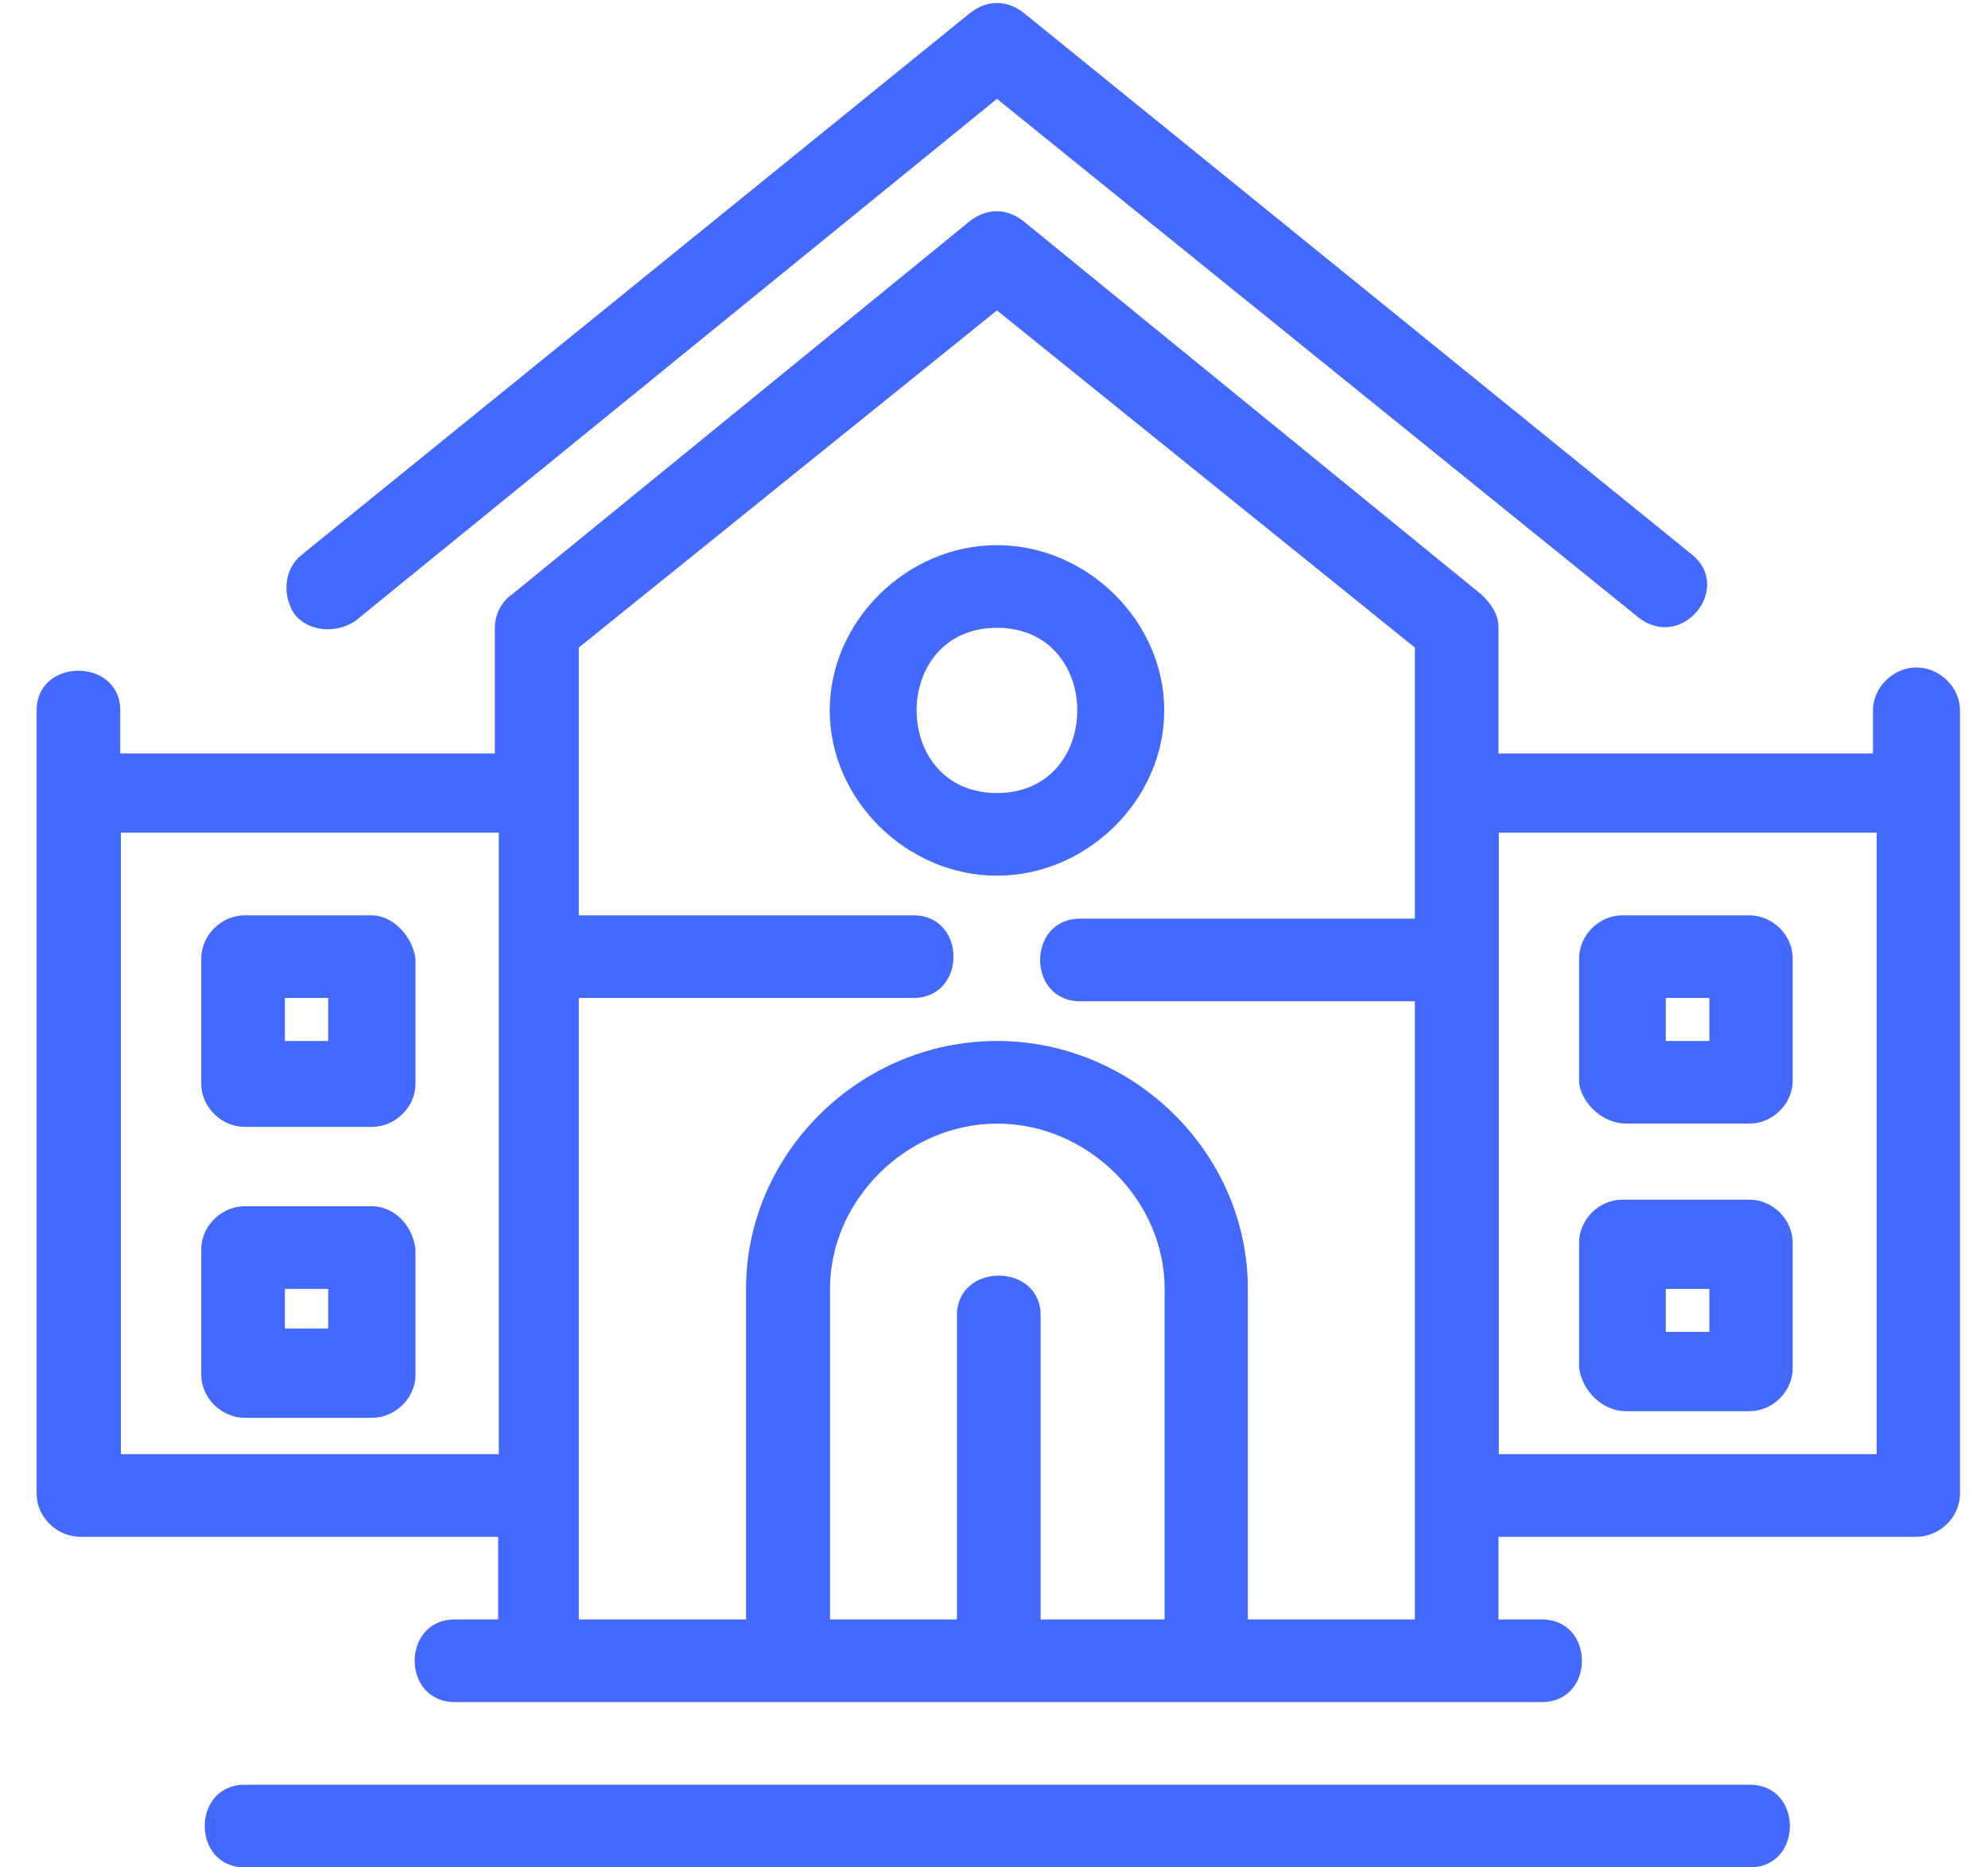
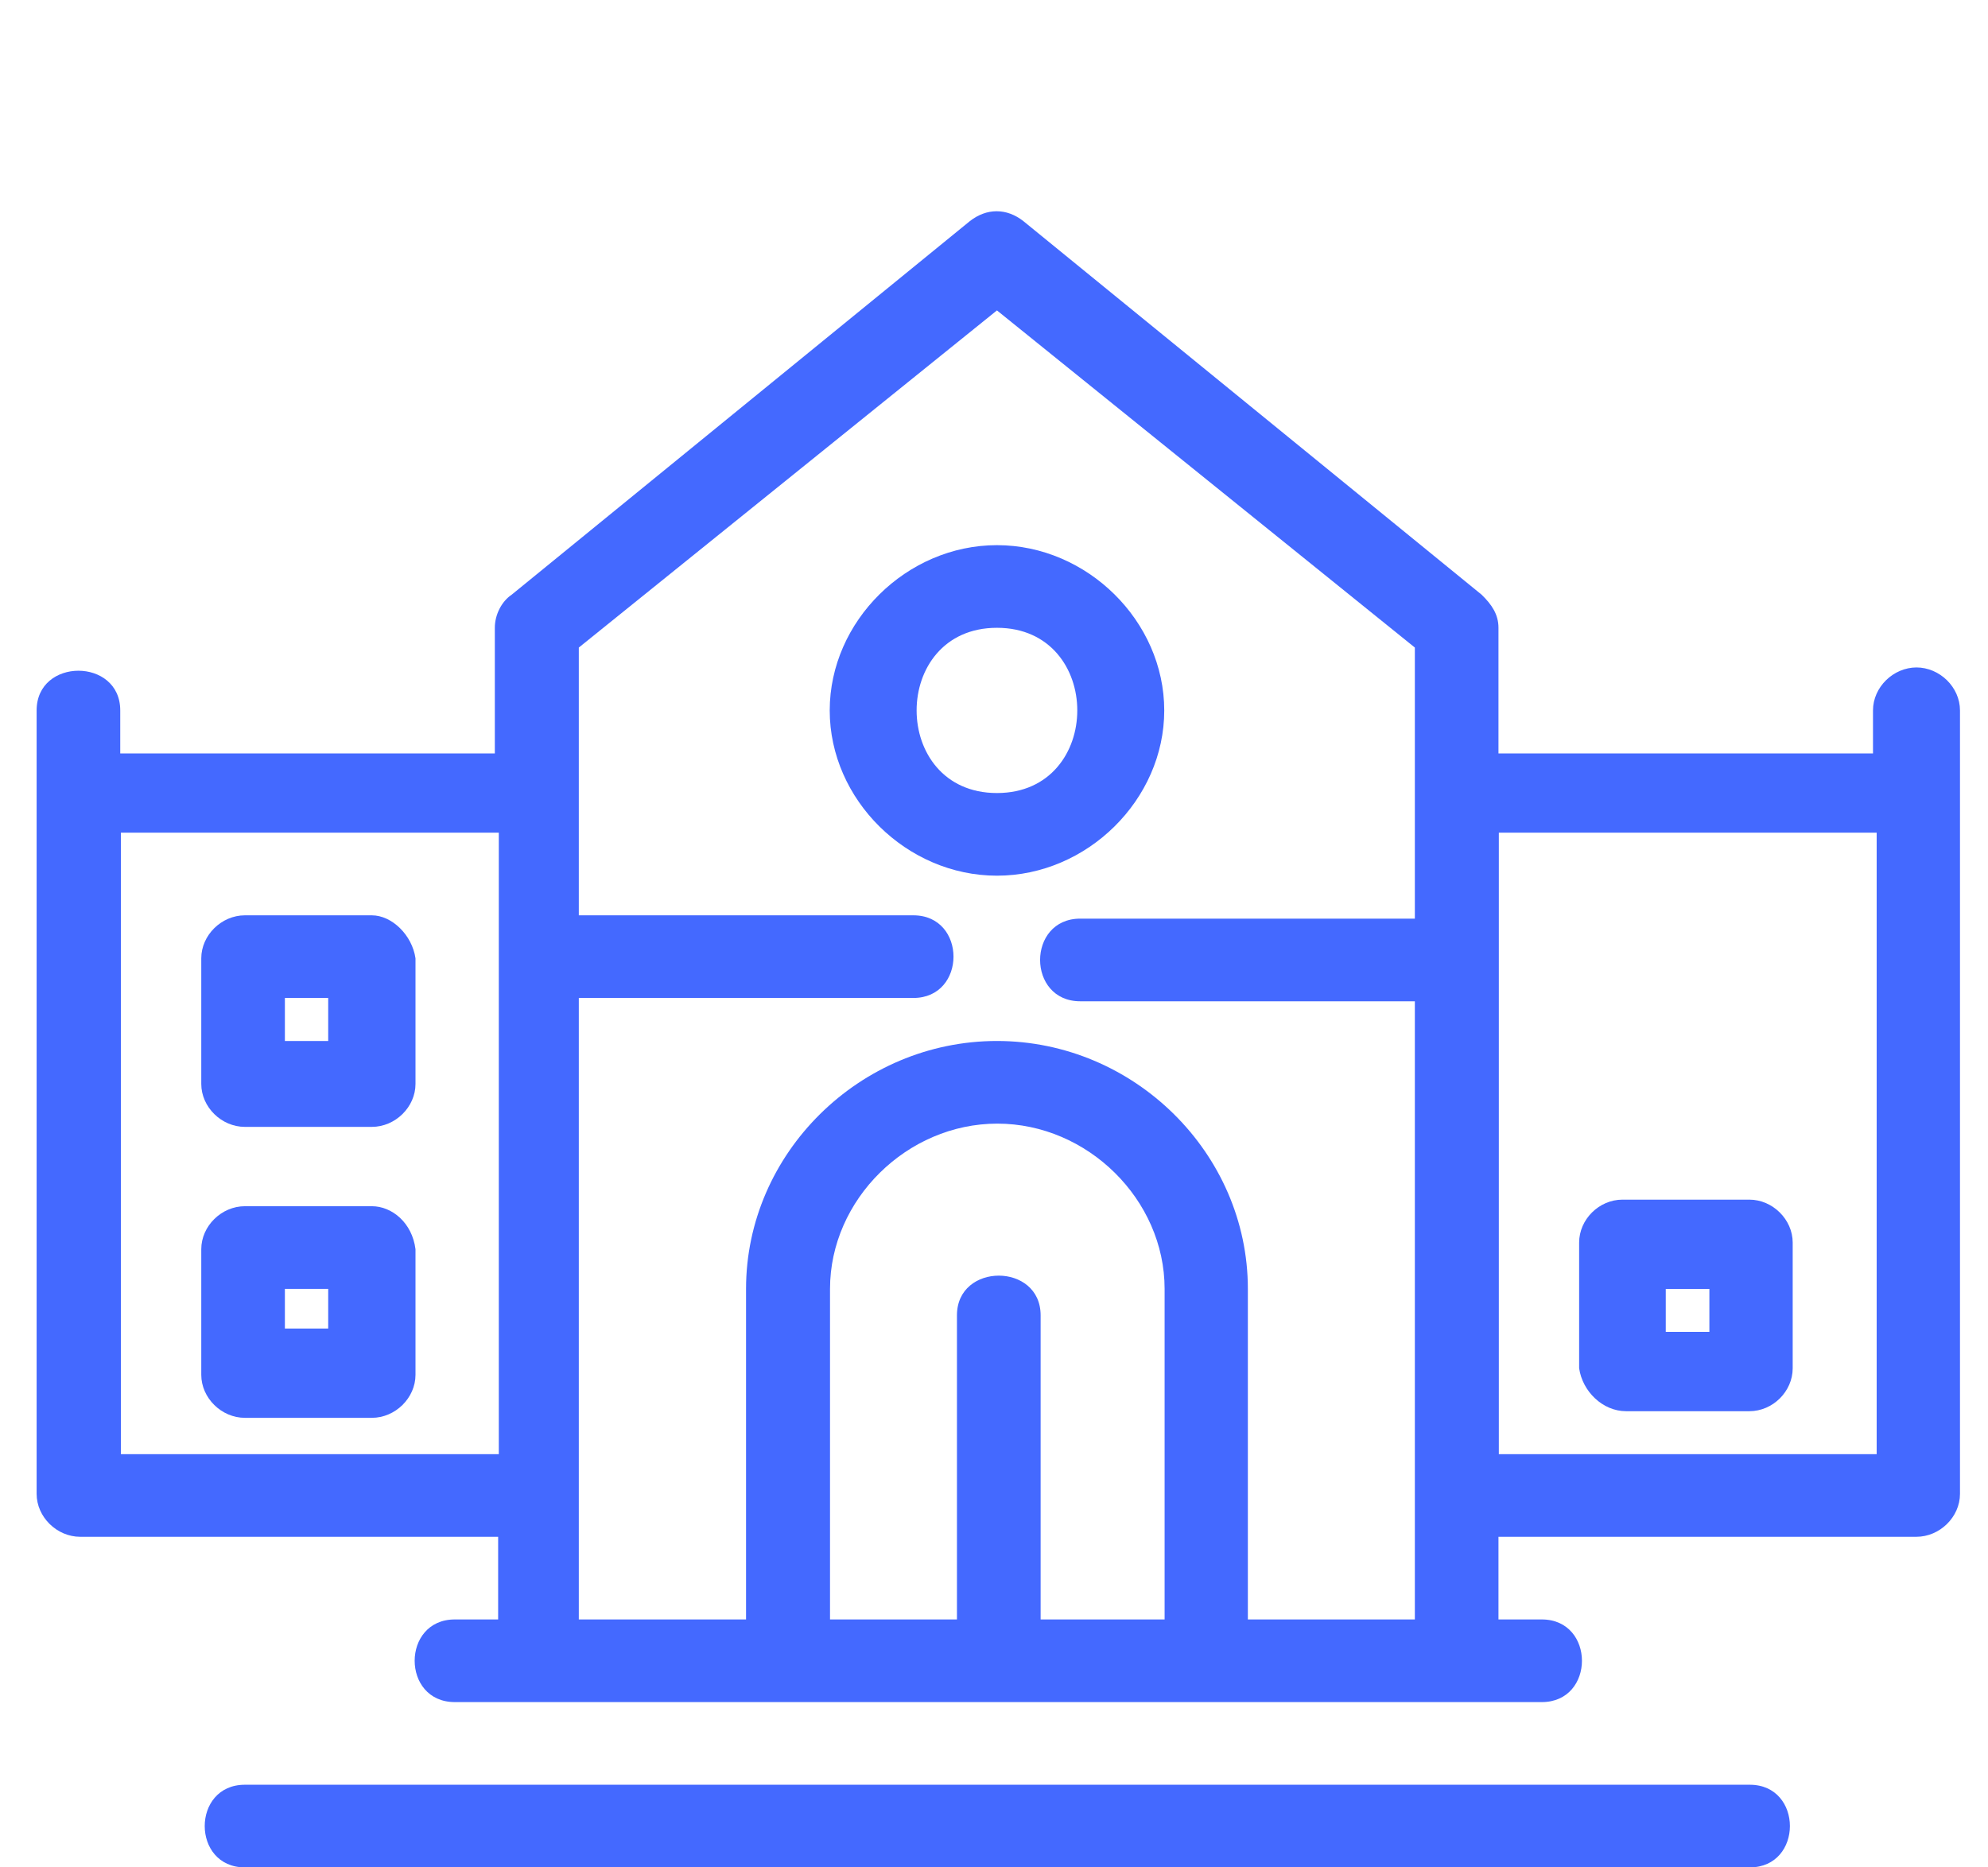
<svg xmlns="http://www.w3.org/2000/svg" width="33" height="31" viewBox="0 0 33 31" fill="none">
  <path d="M19.326 11.794C19.326 10.312 18.047 9.05 16.549 9.05C15.051 9.05 13.773 10.312 13.773 11.794C13.773 13.275 15.051 14.537 16.549 14.537C18.047 14.537 19.326 13.275 19.326 11.794ZM16.549 13.165C14.771 13.165 14.771 10.422 16.549 10.422C18.327 10.422 18.327 13.165 16.549 13.165Z" fill="#4469FF" />
-   <path d="M4.894 10.202C5.113 10.476 5.558 10.531 5.893 10.312L16.549 1.641L27.206 10.257C27.931 10.806 28.759 9.763 28.095 9.214L16.994 0.214C16.714 -0.005 16.385 -0.005 16.105 0.214L5.004 9.214C4.724 9.434 4.669 9.873 4.894 10.202C5.168 10.476 4.669 9.873 4.894 10.202Z" fill="#4469FF" />
  <path d="M31.816 11.08C31.426 11.08 31.091 11.409 31.091 11.793V12.507H24.874V10.421C24.874 10.202 24.764 10.037 24.594 9.872L16.988 3.671C16.709 3.452 16.379 3.452 16.099 3.671L8.494 9.872C8.329 9.982 8.214 10.202 8.214 10.421V12.507H1.996V11.793C1.996 10.915 0.608 10.915 0.608 11.793V24.799C0.608 25.183 0.943 25.512 1.332 25.512H8.269V26.884H7.55C6.661 26.884 6.661 28.256 7.55 28.256H25.593C26.482 28.256 26.482 26.884 25.593 26.884H24.874V25.512H31.81C32.2 25.512 32.535 25.183 32.535 24.799V11.793C32.535 11.409 32.2 11.08 31.81 11.08H31.816ZM2.007 24.14V13.823H8.28V24.14H2.007ZM17.274 26.884V21.835C17.274 20.957 15.885 20.957 15.885 21.835V26.884H13.778V21.396C13.778 19.915 15.057 18.653 16.555 18.653C18.053 18.653 19.332 19.915 19.332 21.396V26.884H17.279H17.274ZM20.714 26.884V21.396C20.714 19.146 18.827 17.281 16.549 17.281C14.272 17.281 12.384 19.146 12.384 21.396V26.884H9.608V16.567H15.161C16.05 16.567 16.05 15.195 15.161 15.195H9.608V10.75L16.549 5.153L23.486 10.75V15.25H17.932C17.043 15.25 17.043 16.622 17.932 16.622H23.486V26.884H20.709H20.714ZM31.152 24.14H24.88V13.823H31.152V24.14Z" fill="#4469FF" />
  <path d="M6.172 15.195H4.065C3.676 15.195 3.341 15.525 3.341 15.909V17.994C3.341 18.378 3.676 18.707 4.065 18.707H6.172C6.562 18.707 6.897 18.378 6.897 17.994V15.909C6.842 15.525 6.507 15.195 6.172 15.195ZM5.448 17.281H4.729V16.567H5.448V17.281Z" fill="#4469FF" />
  <path d="M6.172 20.024H4.065C3.676 20.024 3.341 20.354 3.341 20.738V22.823C3.341 23.207 3.676 23.537 4.065 23.537H6.172C6.562 23.537 6.897 23.207 6.897 22.823V20.738C6.842 20.299 6.507 20.024 6.172 20.024ZM5.448 22.055H4.729V21.396H5.448V22.055Z" fill="#4469FF" />
-   <path d="M26.987 18.652H29.039C29.429 18.652 29.758 18.323 29.758 17.939V15.909C29.758 15.525 29.424 15.195 29.039 15.195H26.932C26.543 15.195 26.213 15.525 26.213 15.909V17.994C26.268 18.323 26.603 18.652 26.992 18.652H26.987ZM27.651 16.567H28.375V17.281H27.651V16.567Z" fill="#4469FF" />
  <path d="M26.987 23.427H29.039C29.429 23.427 29.758 23.098 29.758 22.714V20.628C29.758 20.244 29.424 19.915 29.039 19.915H26.932C26.543 19.915 26.213 20.244 26.213 20.628V22.714C26.268 23.098 26.603 23.427 26.992 23.427H26.987ZM27.651 21.397H28.375V22.11H27.651V21.397Z" fill="#4469FF" />
  <path d="M29.045 29.628H4.065C3.176 29.628 3.176 31 4.065 31H29.045C29.934 31 29.934 29.628 29.045 29.628Z" fill="#4469FF" />
</svg>